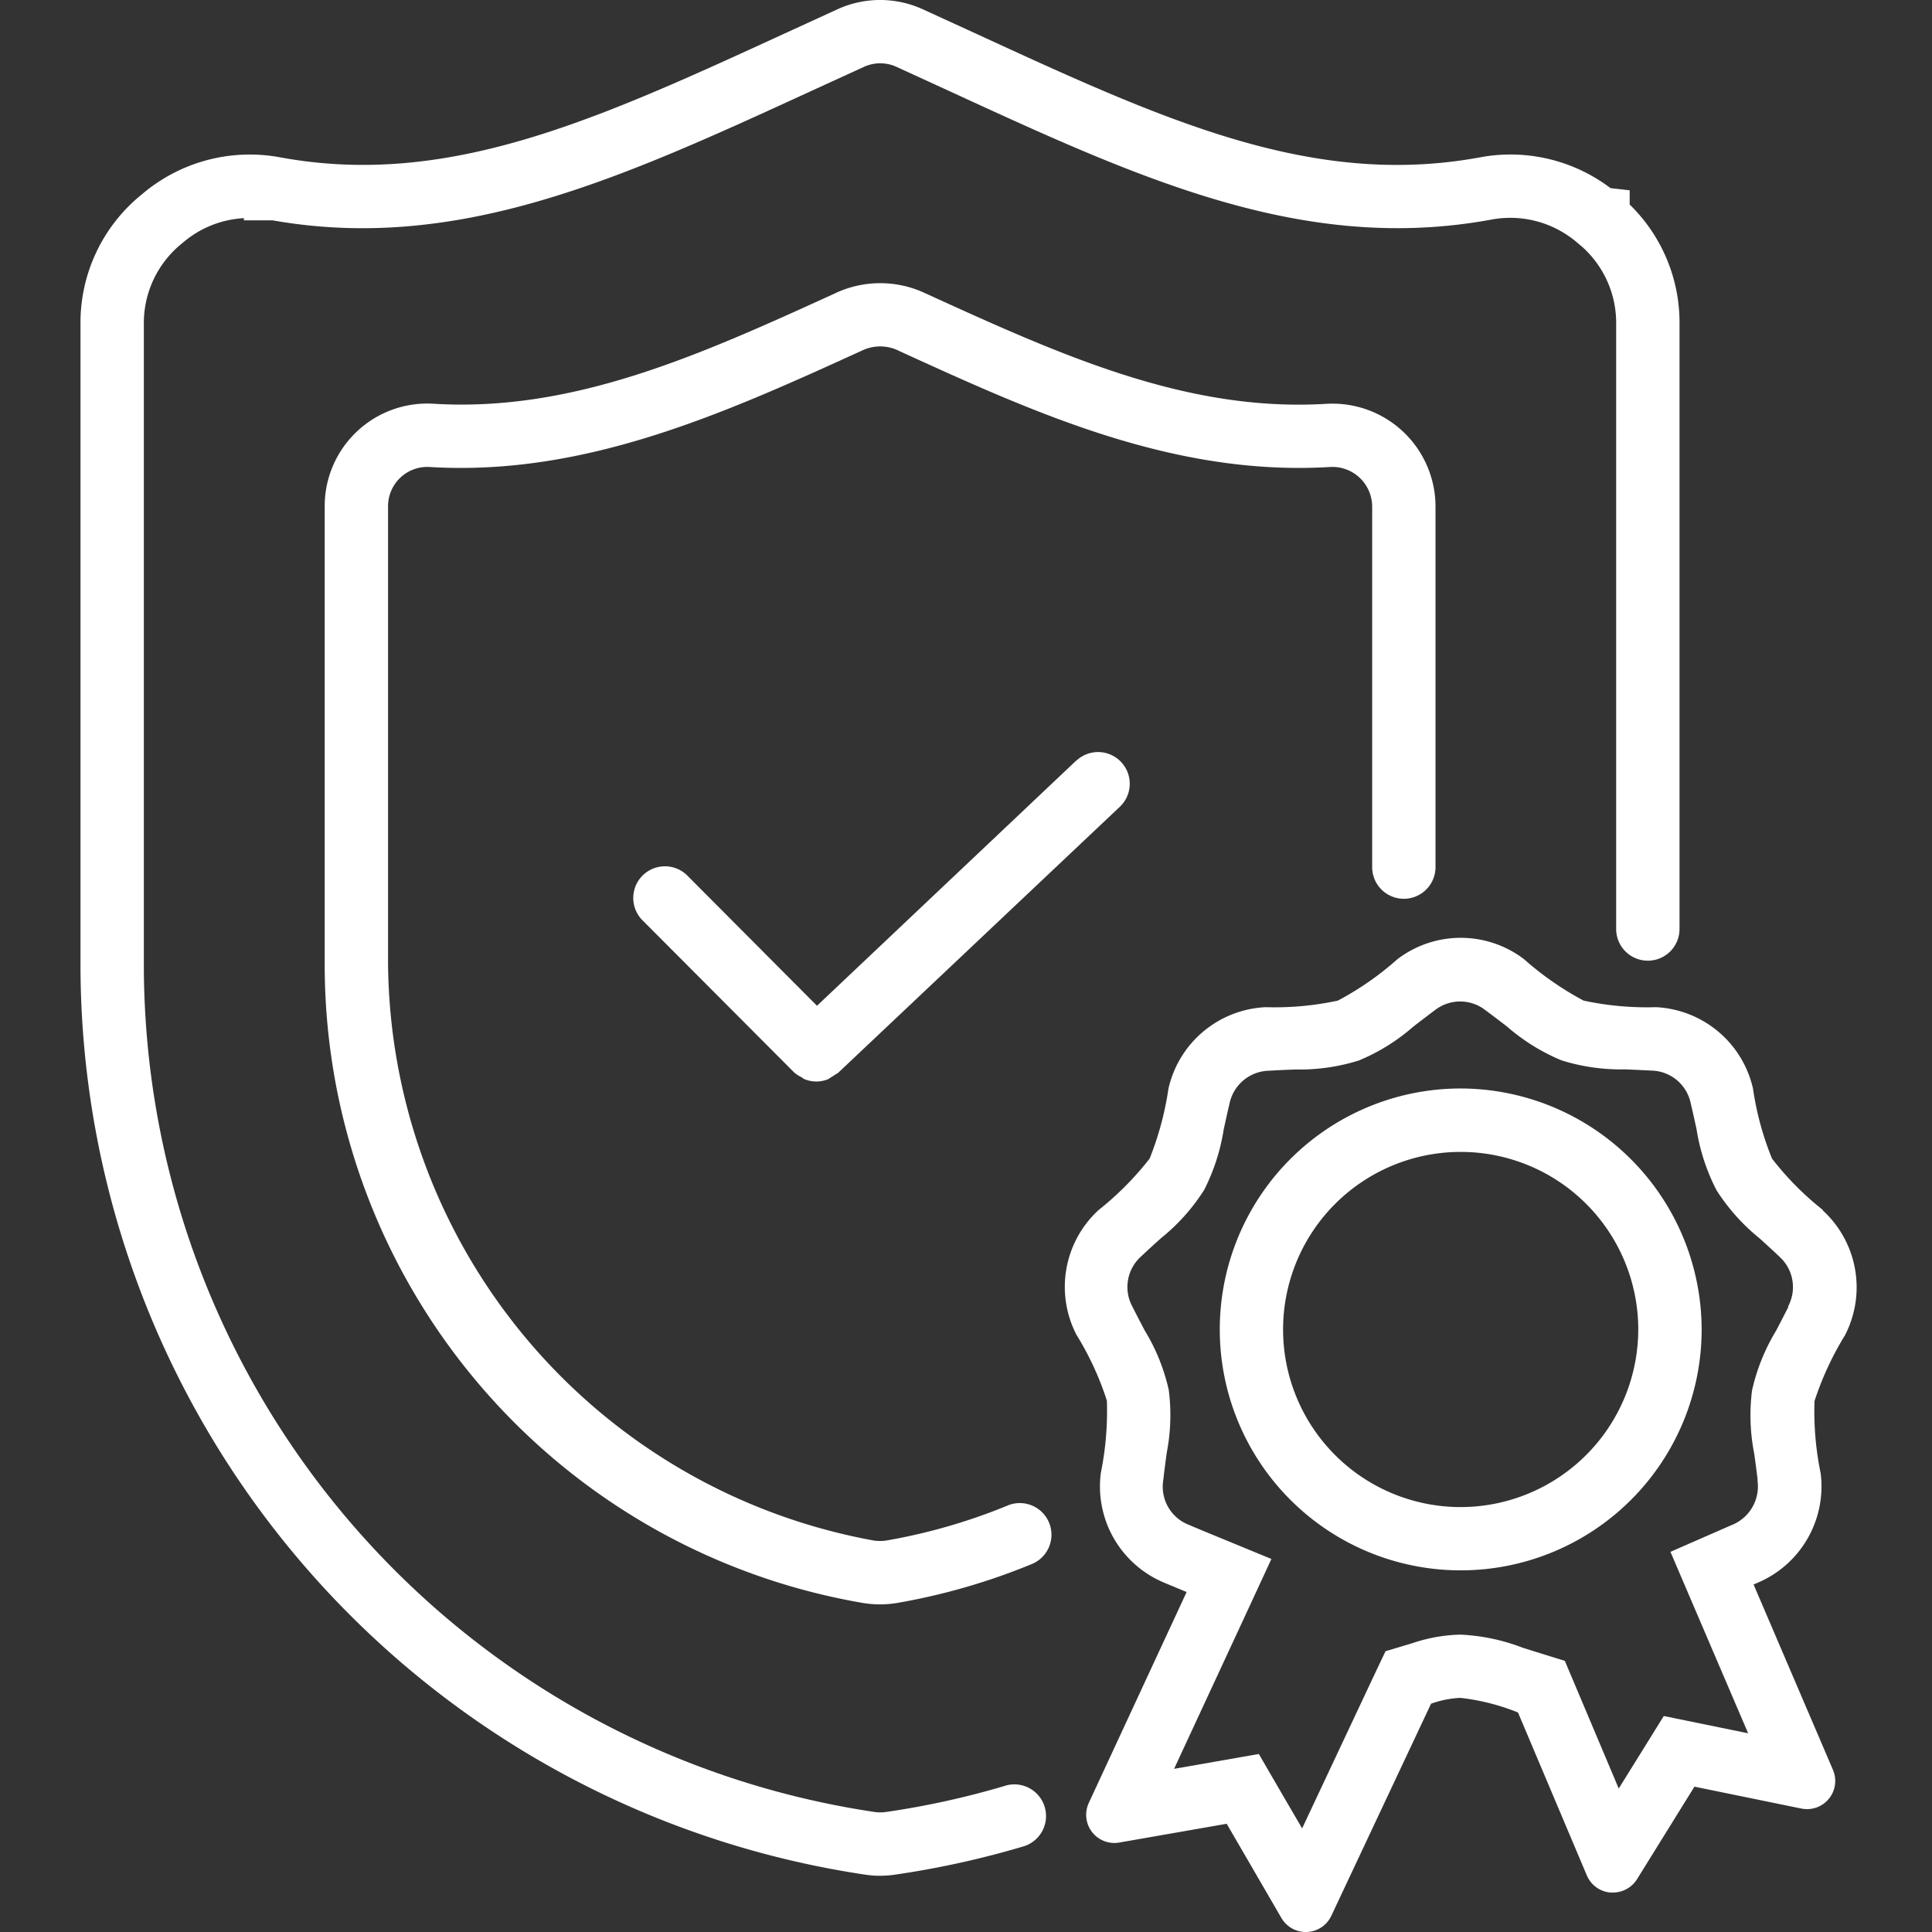
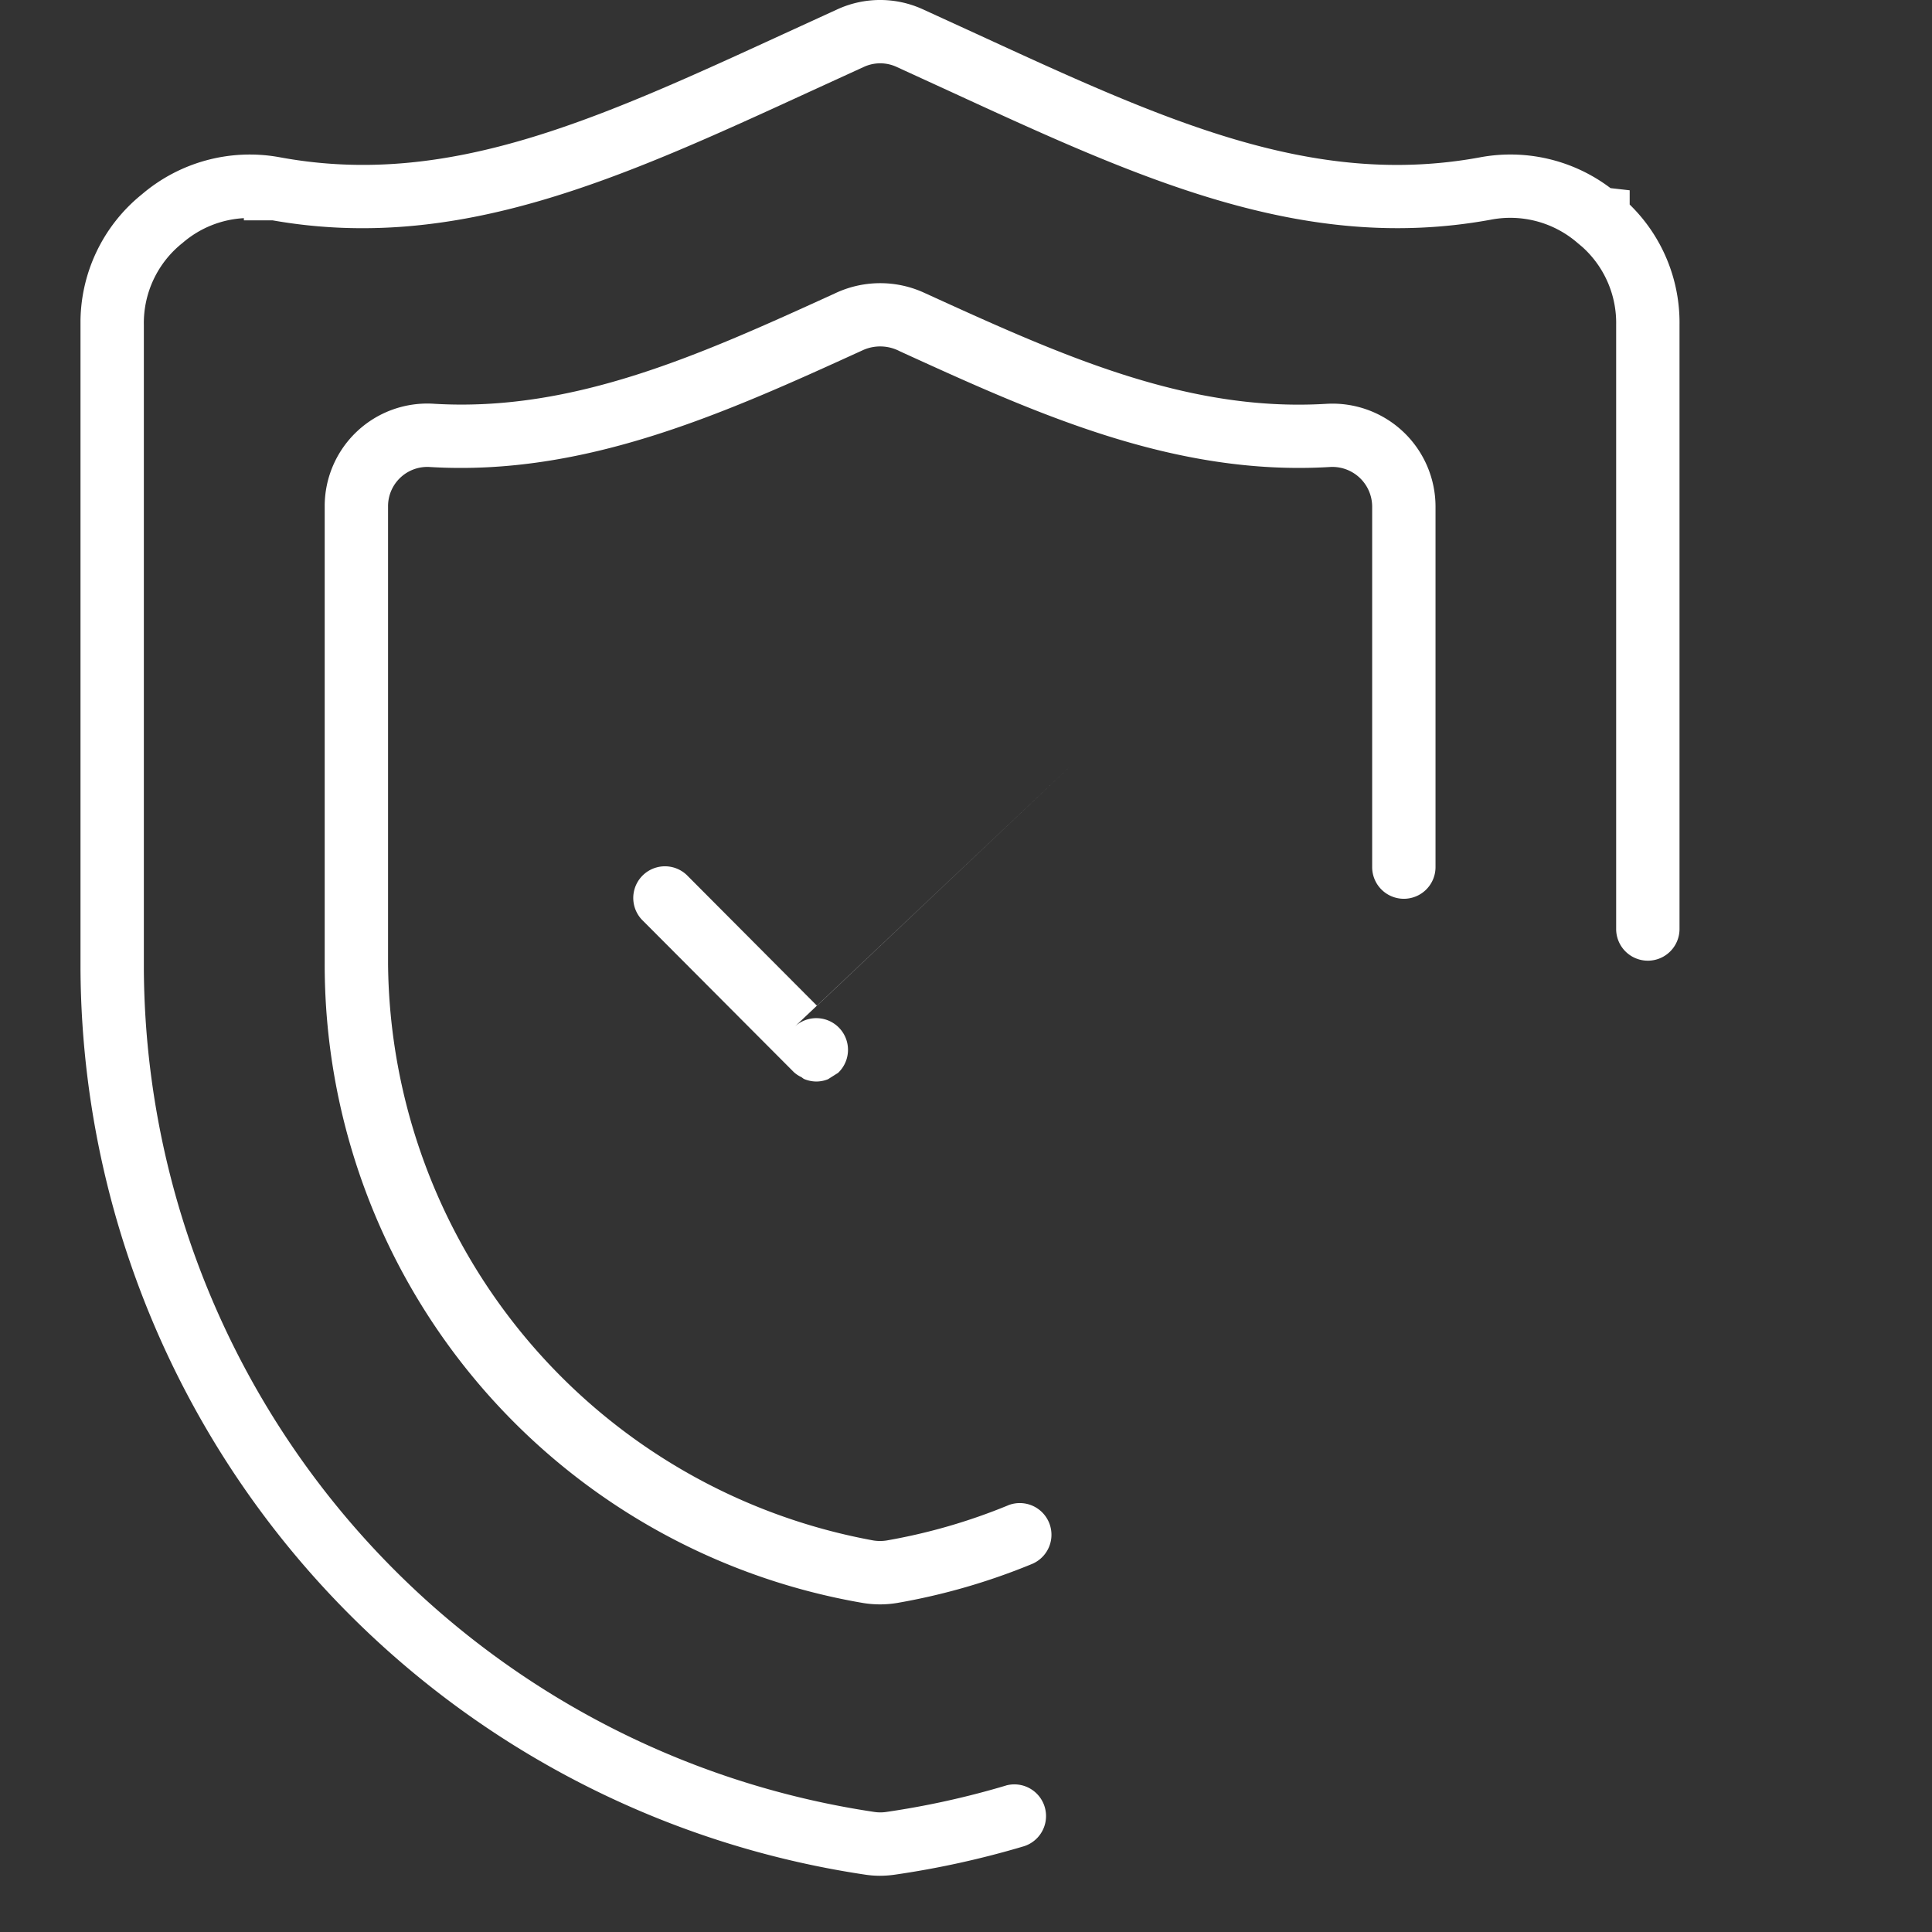
<svg xmlns="http://www.w3.org/2000/svg" width="48" height="48" viewBox="0 0 48 48">
  <rect x="0" y="0" width="48" height="48" fill="#333333" stroke="none" />
  <defs>
    <clipPath id="clip-path">
      <rect id="長方形_4080" data-name="長方形 4080" width="44.129" height="48" fill="#fff" />
    </clipPath>
  </defs>
  <g id="グループ_10518" data-name="グループ 10518" transform="translate(7718 -2355)">
    <rect id="長方形_4724" data-name="長方形 4724" width="48" height="48" transform="translate(-7718 2355)" fill="none" />
    <g id="グループ_10519" data-name="グループ 10519" transform="translate(-7716 2355)">
      <g id="グループ_9841" data-name="グループ 9841" transform="translate(0 0)" clip-path="url(#clip-path)">
        <path id="パス_10394" data-name="パス 10394" d="M22.994,44.361a20.934,20.934,0,0,1-2.979.657,1,1,0,0,1-.287,0A21.289,21.289,0,0,1,1.574,24.065V8.074a2.539,2.539,0,0,1,.964-2.04A2.534,2.534,0,0,1,4.059,5.42v.055h.716c4.615.813,8.663-1.048,13.349-3.2l1.341-.614a.972.972,0,0,1,.808,0l1.337.613c4.7,2.163,8.759,4.033,13.415,3.187a2.55,2.55,0,0,1,2.168.574l.119.1a2.539,2.539,0,0,1,.841,1.94V23.081a.787.787,0,1,0,1.574,0V8.074a4.092,4.092,0,0,0-1.238-2.992l0-.354-.476-.054a4.117,4.117,0,0,0-3.269-.76C30.58,4.67,26.911,2.982,22.268.845L20.923.229a2.55,2.55,0,0,0-2.113,0L17.468.844c-4.653,2.137-8.33,3.824-12.48,3.07L4.91,3.9a4.127,4.127,0,0,0-3.382.926A4.093,4.093,0,0,0,0,8.074v15.99A22.87,22.87,0,0,0,19.5,46.576a2.457,2.457,0,0,0,.361.027,2.673,2.673,0,0,0,.37-.027,22.526,22.526,0,0,0,3.21-.707.787.787,0,0,0-.45-1.508" transform="translate(0 0)" fill="#fff" />
        <path id="パス_10395" data-name="パス 10395" d="M23.149,37.517a14.416,14.416,0,0,1-3.015.873,1.049,1.049,0,0,1-.337,0A14.7,14.7,0,0,1,7.742,24.062V12.7a.976.976,0,0,1,1.045-.979c3.865.232,7.342-1.347,10.767-2.91a1.047,1.047,0,0,1,.9.033c3.35,1.53,6.812,3.112,10.695,2.876a.989.989,0,0,1,1.043.979v8.962a.787.787,0,0,0,1.574,0V12.7a2.56,2.56,0,0,0-2.712-2.549c-3.489.211-6.625-1.223-10.022-2.773a2.624,2.624,0,0,0-2.2.035c-3.322,1.515-6.469,2.944-9.943,2.737A2.549,2.549,0,0,0,6.168,12.7v11.36A16.091,16.091,0,0,0,19.526,39.941a2.593,2.593,0,0,0,.877,0,15.922,15.922,0,0,0,3.344-.969.787.787,0,0,0-.6-1.455" transform="translate(-0.101 -0.118)" fill="#fff" />
-         <path id="パス_10396" data-name="パス 10396" d="M43.7,30.453a7.419,7.419,0,0,1-1.267-1.279,7.426,7.426,0,0,1-.472-1.738,2.6,2.6,0,0,0-2.414-2.024,7.468,7.468,0,0,1-1.794-.163,7.607,7.607,0,0,1-1.479-1.028,2.595,2.595,0,0,0-3.149,0,7.487,7.487,0,0,1-1.479,1.028,7.437,7.437,0,0,1-1.791.163,2.6,2.6,0,0,0-2.417,2.024,7.718,7.718,0,0,1-.468,1.739A7.613,7.613,0,0,1,25.7,30.454a2.591,2.591,0,0,0-.546,3.1h0a7.373,7.373,0,0,1,.754,1.635,7.729,7.729,0,0,1-.15,1.794,2.59,2.59,0,0,0,1.574,2.727c.212.09.4.166.557.233l-2.428,5.234a.7.7,0,0,0,.636,1,.639.639,0,0,0,.122-.011l2.666-.466,1.358,2.339a.7.7,0,0,0,.61.35h.03a.7.7,0,0,0,.6-.4l2.479-5.272a2.49,2.49,0,0,1,.732-.145,5.478,5.478,0,0,1,1.428.363l1.71,4.047a.7.7,0,0,0,.593.427l.054,0a.708.708,0,0,0,.6-.331l1.427-2.3,2.652.543a.676.676,0,0,0,.141.015.7.7,0,0,0,.646-.981l-1.97-4.6.089-.038a2.6,2.6,0,0,0,1.578-2.725v0a7.585,7.585,0,0,1-.153-1.794,7.637,7.637,0,0,1,.757-1.635h0a2.593,2.593,0,0,0-.549-3.1m-.856,2.392-.06.118c-.093.185-.177.343-.25.483a4.946,4.946,0,0,0-.594,1.476,4.912,4.912,0,0,0,.055,1.577c.024.175.051.378.081.617l0,.05a1.034,1.034,0,0,1-.657,1.109l-.076.033-1.43.626.614,1.435,1.316,3.073-1.022-.209-1.074-.22-.578.931-.541.871-1.055-2.5-.284-.672-.7-.217-.343-.108a4.891,4.891,0,0,0-1.553-.327,3.972,3.972,0,0,0-1.191.212l-.668.2-.3.632-1.772,3.77-.525-.9-.551-.949-1.081.19-1.024.179,1.727-3.722.691-1.492-1.521-.626c-.156-.064-.333-.138-.538-.225a1.016,1.016,0,0,1-.629-1.1c.031-.269.061-.494.087-.686a4.9,4.9,0,0,0,.051-1.558,4.86,4.86,0,0,0-.6-1.485c-.068-.131-.146-.278-.232-.447l-.074-.146a1.02,1.02,0,0,1,.219-1.244c.192-.181.356-.33.5-.458a4.911,4.911,0,0,0,1.065-1.192,5.008,5.008,0,0,0,.486-1.5c.04-.185.087-.4.146-.651a1.025,1.025,0,0,1,.973-.812c.26-.015.478-.024.667-.031a4.929,4.929,0,0,0,1.571-.223,4.9,4.9,0,0,0,1.351-.839c.15-.116.325-.251.535-.408a1.02,1.02,0,0,1,1.264,0c.208.154.381.288.529.4a4.959,4.959,0,0,0,1.357.843,4.921,4.921,0,0,0,1.574.224c.189.008.408.017.667.031a1.018,1.018,0,0,1,.969.81c.059.25.105.461.145.644a4.972,4.972,0,0,0,.5,1.524,5,5,0,0,0,1.069,1.192c.138.126.3.271.486.449a1.018,1.018,0,0,1,.219,1.242" transform="translate(-0.408 -0.389)" fill="#fff" />
-         <path id="パス_10397" data-name="パス 10397" d="M34.761,27.494a5.986,5.986,0,1,0,5.988,5.985,6,6,0,0,0-5.988-5.985m0,10.4a4.412,4.412,0,1,1,4.413-4.412,4.418,4.418,0,0,1-4.413,4.412" transform="translate(-0.472 -0.451)" fill="#fff" />
-         <path id="パス_10398" data-name="パス 10398" d="M24.964,19.212,18.527,25.3,15.29,22.05a.787.787,0,0,0-1.114,1.111l3.778,3.79a.756.756,0,0,0,.179.119c.028.015.049.039.077.051a.8.8,0,0,0,.3.061.783.783,0,0,0,.291-.057,38.8,38.8,0,0,1,.25-.158l7-6.611a.787.787,0,0,0-1.082-1.144" transform="translate(-0.229 -0.312)" fill="#fff" />
+         <path id="パス_10398" data-name="パス 10398" d="M24.964,19.212,18.527,25.3,15.29,22.05a.787.787,0,0,0-1.114,1.111l3.778,3.79a.756.756,0,0,0,.179.119c.028.015.049.039.077.051a.8.8,0,0,0,.3.061.783.783,0,0,0,.291-.057,38.8,38.8,0,0,1,.25-.158a.787.787,0,0,0-1.082-1.144" transform="translate(-0.229 -0.312)" fill="#fff" />
      </g>
    </g>
  </g>
</svg>